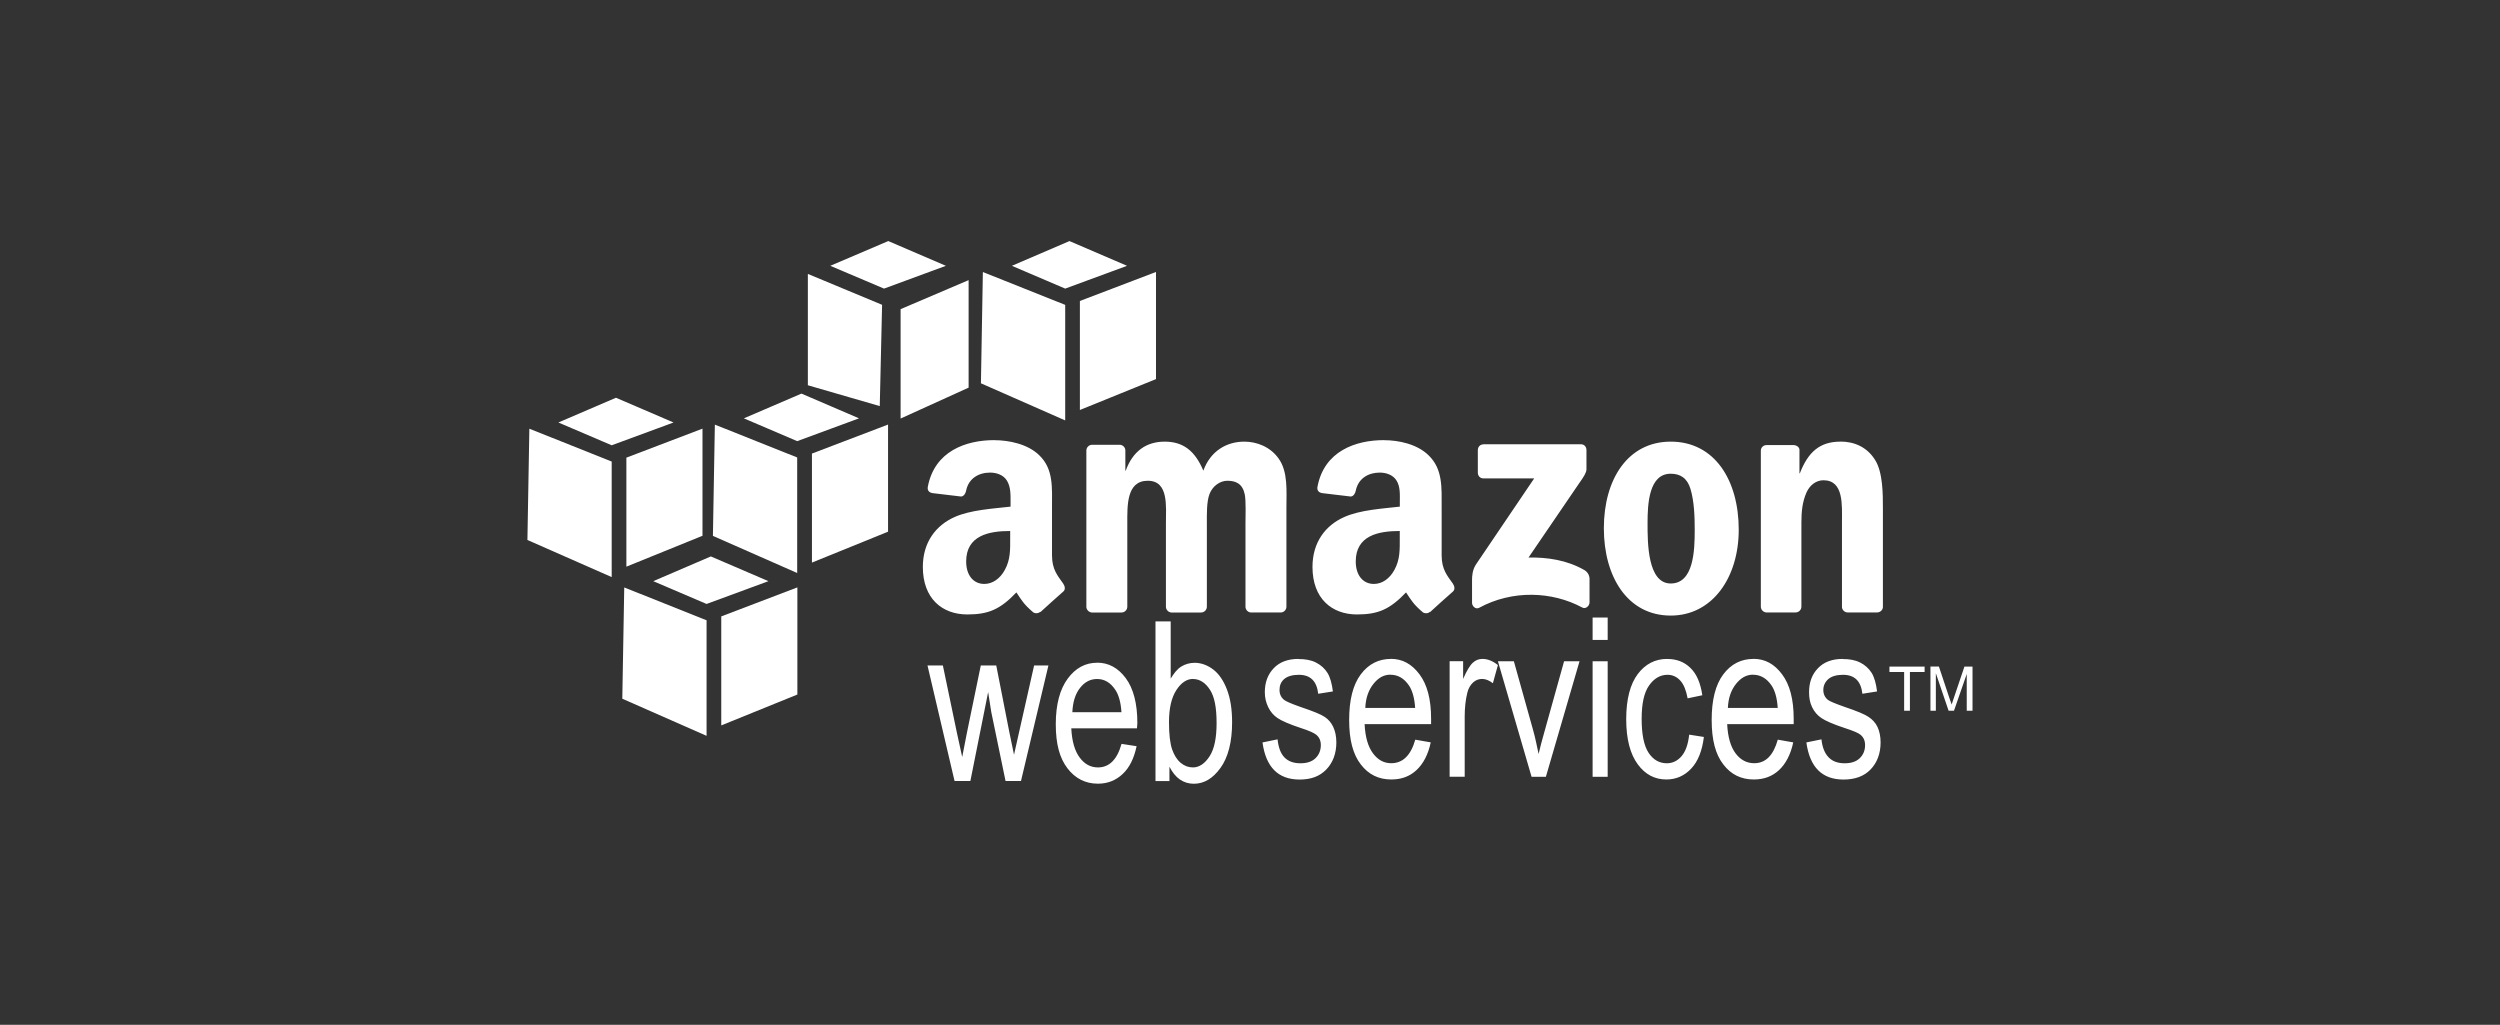
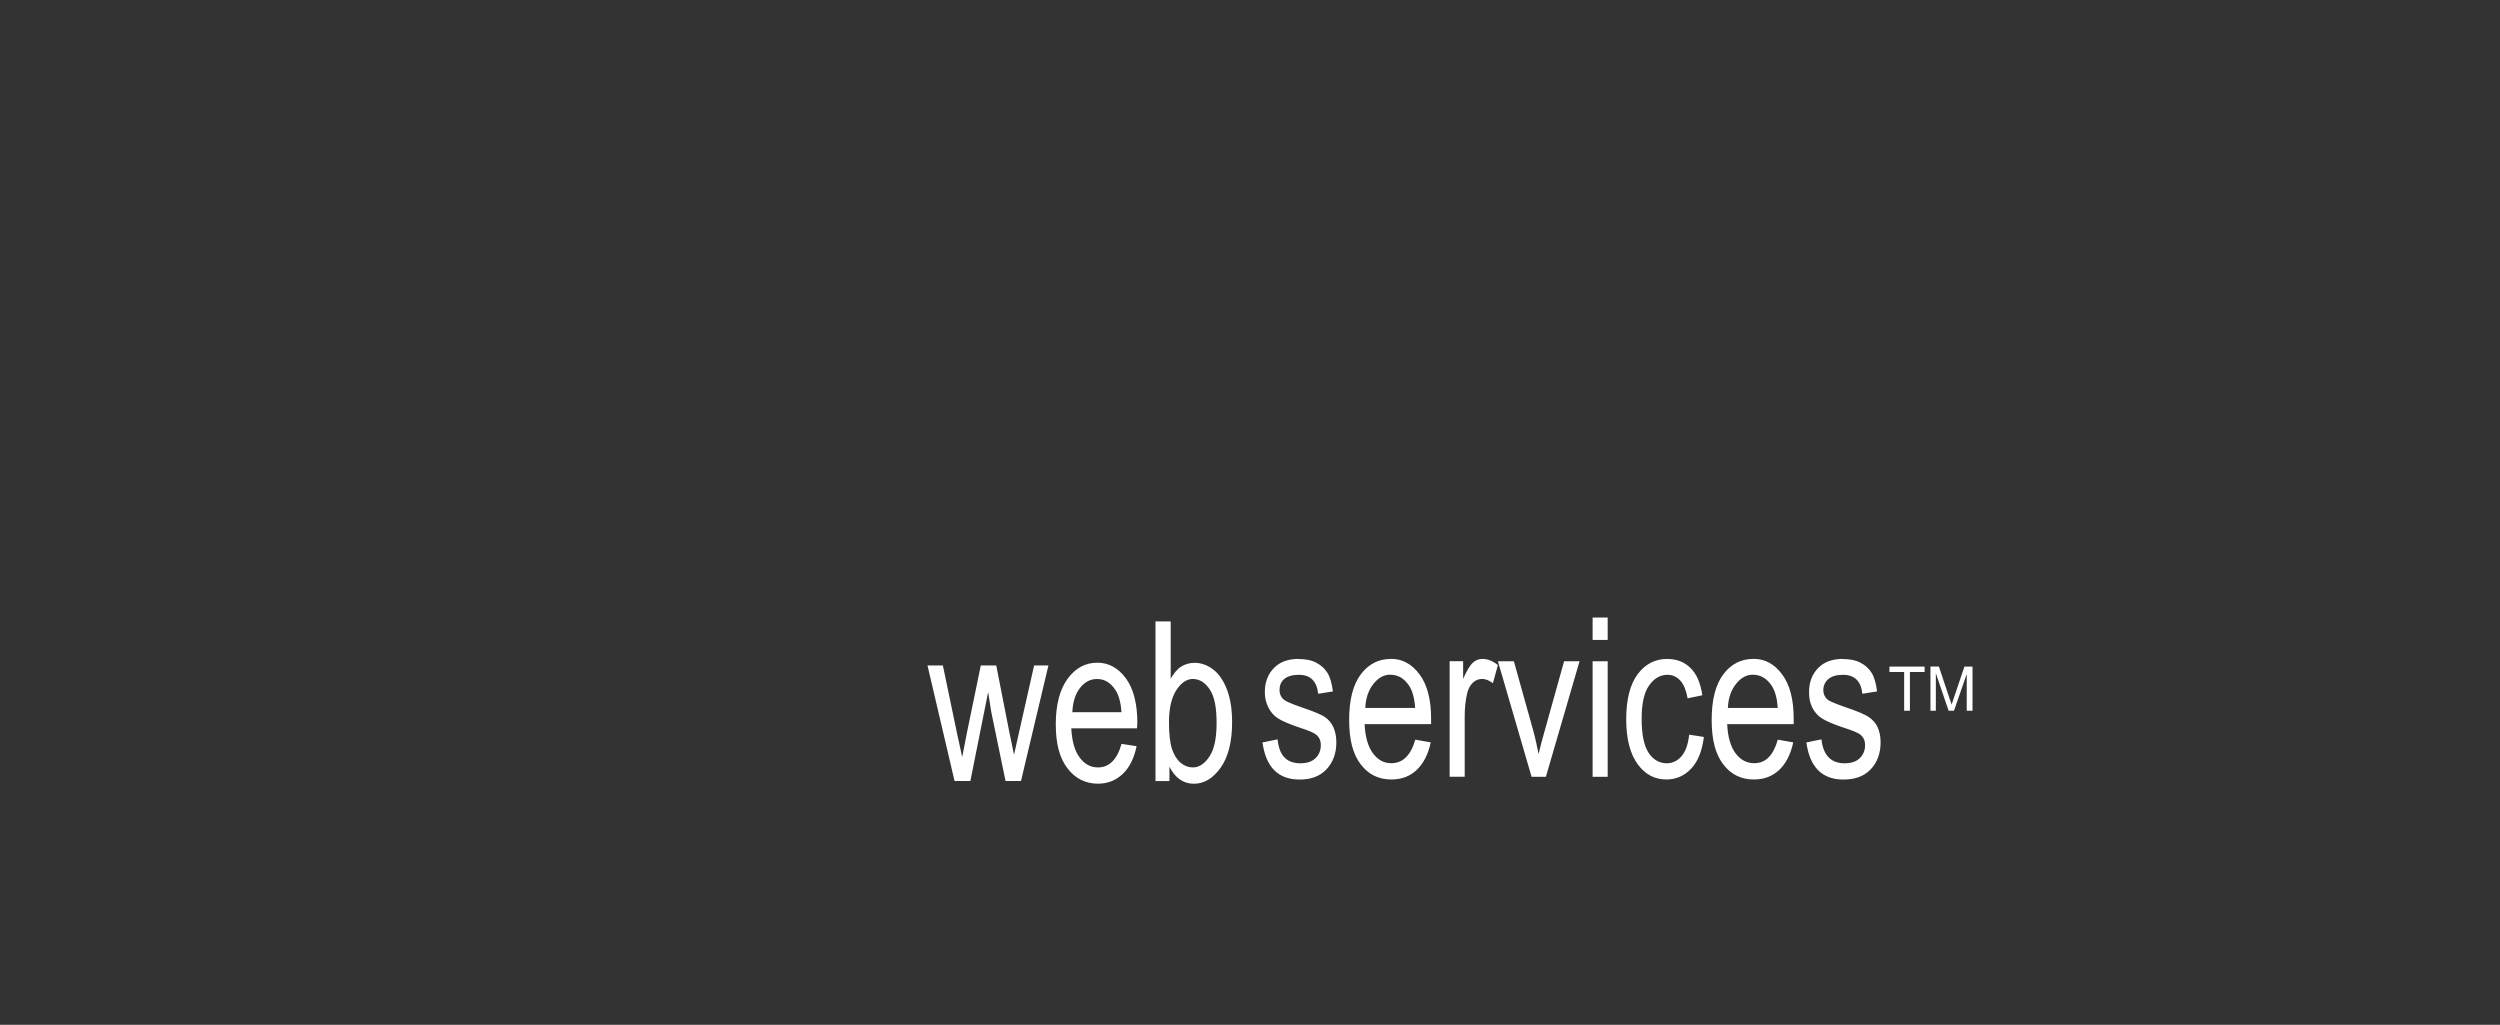
<svg xmlns="http://www.w3.org/2000/svg" id="Capa_1" data-name="Capa 1" viewBox="0 0 398.12 163.2">
  <rect x="0" y="0" width="398.12" height="163.2" fill="#333333" stroke="none" />
  <defs>
    <style>
      .cls-1 {
        fill: #fff;
      }
    </style>
  </defs>
-   <path class="cls-1" d="M158.34,70.09c-4.5,0-9.53,1.74-10.59,7.45-.11.61.29.9.68.98l4.62.55c.43-.02.72-.49.8-.92.39-1.97,2.01-2.89,3.82-2.89.97,0,2.07.33,2.65,1.23.66,1,.61,2.36.61,3.51v.68c-2.74.32-6.36.51-8.92,1.66-2.96,1.32-5.05,4-5.05,7.94,0,5.05,3.09,7.57,7.08,7.57,3.36,0,5.22-.79,7.82-3.51.86,1.28,1.14,1.86,2.71,3.2.36.2.8.15,1.11-.12v.06c.95-.86,2.66-2.43,3.63-3.26.39-.32.3-.85,0-1.29-.86-1.23-1.78-2.21-1.78-4.49v-7.57c0-3.21.27-6.16-2.03-8.37-1.82-1.79-4.84-2.4-7.14-2.4h0ZM220.39,70.09c-4.51,0-9.53,1.74-10.59,7.45-.11.61.29.9.68.98l4.62.55c.43-.02.72-.49.8-.92.4-1.97,2.01-2.89,3.82-2.89.98,0,2.07.33,2.65,1.23.66,1,.55,2.36.55,3.51v.68c-2.74.32-6.29.51-8.86,1.66-2.97,1.32-5.05,4-5.05,7.94,0,5.05,3.1,7.57,7.08,7.57,3.36,0,5.22-.79,7.82-3.51.86,1.28,1.14,1.86,2.71,3.2.35.19.79.17,1.11-.12v.06c.95-.86,2.66-2.43,3.63-3.26.38-.32.3-.85,0-1.29-.86-1.23-1.78-2.21-1.78-4.49v-7.57c0-3.21.21-6.16-2.09-8.37-1.82-1.79-4.78-2.4-7.08-2.4h0ZM185.49,70.33c-2.91,0-5.07,1.47-6.22,4.62h-.06v-3.26c-.03-.46-.4-.83-.86-.86h-4.43c-.51,0-.92.42-.92.92v24.93c.04.46.41.82.86.86h4.74c.51,0,.92-.42.92-.92v-13.23c0-2.89-.14-6.83,3.26-6.83,3.36,0,2.89,4.06,2.89,6.83v13.23c0,.47.38.89.86.92h4.74c.51,0,.92-.42.92-.92v-13.23c0-1.42-.06-3.48.43-4.74.49-1.26,1.68-2.09,2.83-2.09,1.37,0,2.42.48,2.77,2.15.22,1,.12,3.63.12,4.68v13.23c0,.47.38.89.86.92h4.74c.51,0,.92-.42.92-.92v-15.76c0-2.68.27-5.72-1.23-7.82-1.33-1.89-3.49-2.71-5.48-2.71-2.79,0-5.38,1.47-6.52,4.62-1.33-3.15-3.2-4.62-6.16-4.62h0ZM266.06,70.33c-6.85,0-10.65,6.02-10.65,13.79,0,7.71,3.76,13.91,10.65,13.91,6.63,0,10.83-6.05,10.83-13.67,0-7.86-3.81-14.03-10.83-14.03h0ZM293.08,70.33c-3.27,0-5.14,1.64-6.46,5.05h-.06v-3.82c-.08-.39-.45-.65-.86-.68h-4.37c-.47-.01-.87.34-.92.8v24.93c0,.48.38.88.86.92h4.68c.51,0,.92-.42.92-.92v-13.42c0-1.68.14-3.22.8-4.74.53-1.21,1.56-1.97,2.71-1.97,3.27,0,2.95,3.98,2.95,6.71v13.54c.06.44.42.77.86.8h4.74c.46,0,.87-.35.92-.8v-15.7c0-2.41,0-5.77-1.23-7.76-1.33-2.15-3.42-2.95-5.54-2.95h0ZM236.2,70.77c-.48,0-.86.38-.86.92v3.57c0,.53.37.92.86.92h8.12s-9.29,13.73-9.29,13.73c-.57.88-.61,1.89-.61,2.46v3.63c0,.52.57,1.09,1.11.8,5.3-2.89,11.64-2.64,16.43-.06.58.32,1.17-.28,1.17-.8v-3.82c-.03-.57-.36-1.09-.86-1.36-2.72-1.56-5.87-2.04-8.86-1.97l8.06-11.82c.75-1.06,1.16-1.7,1.17-2.22v-3.08c0-.53-.36-.92-.86-.92h-15.57ZM266.06,75.44c1.5,0,2.61.67,3.14,2.4.61,2,.68,4.49.68,6.59,0,3.2-.15,8.49-3.82,8.49-3.71,0-3.69-6.55-3.69-9.6s.2-7.88,3.69-7.88ZM160.87,84.55v1.05c0,1.89.07,3.49-.86,5.17-.75,1.37-1.93,2.22-3.26,2.22-1.81,0-2.89-1.47-2.89-3.57,0-4.14,3.6-4.86,7.02-4.86ZM222.91,84.55v1.05c0,1.89.07,3.49-.86,5.17-.75,1.37-1.93,2.22-3.26,2.22-1.81,0-2.89-1.47-2.89-3.57,0-4.14,3.59-4.86,7.02-4.86Z" />
  <path class="cls-1" d="M253.62,98.34v3.57s2.4,0,2.4,0v-3.57s-2.4,0-2.4,0ZM184.01,98.96v25.42s2.22,0,2.22,0v-2.28c.47.9,1.01,1.58,1.66,2.03.65.45,1.4.68,2.22.68,1.63,0,3.03-.83,4.25-2.52,1.22-1.69,1.85-4.14,1.85-7.26,0-2.04-.26-3.73-.8-5.17-.54-1.43-1.26-2.5-2.15-3.2-.9-.7-1.92-1.11-3.02-1.11-.76,0-1.51.21-2.15.61-.64.41-1.16,1.08-1.66,1.91v-9.11s-2.4,0-2.4,0h0ZM206.78,104.93c-1.67,0-3,.49-3.94,1.48-.94.98-1.42,2.25-1.42,3.82,0,.91.2,1.68.55,2.4s.85,1.3,1.48,1.72c.63.43,1.89.99,3.75,1.6,1.29.42,2.06.77,2.4,1.05.49.4.74.93.74,1.66,0,.84-.29,1.55-.86,2.09-.57.55-1.36.8-2.4.8-1.04,0-1.9-.29-2.52-.92s-.97-1.59-1.11-2.89l-2.4.49c.54,3.95,2.51,5.91,5.91,5.91,1.81,0,3.2-.51,4.25-1.6,1.05-1.09,1.6-2.55,1.6-4.31,0-.95-.17-1.77-.49-2.46-.32-.69-.77-1.2-1.36-1.6-.58-.4-1.89-.93-3.88-1.6-1.45-.51-2.29-.88-2.58-1.11-.49-.39-.74-.92-.74-1.6s.23-1.28.74-1.72,1.3-.68,2.34-.68c1.84,0,2.86,1.01,3.08,3.02l2.34-.37c-.16-1.27-.44-2.27-.86-2.95s-1.05-1.26-1.85-1.66c-.8-.4-1.71-.55-2.77-.55h0ZM221.5,104.93c-1.92,0-3.55.79-4.8,2.46s-1.85,4.09-1.85,7.26.6,5.46,1.85,7.08c1.24,1.62,2.85,2.4,4.86,2.4,1.6,0,2.92-.48,4-1.48,1.08-1,1.87-2.47,2.28-4.43l-2.46-.43c-.71,2.52-2.01,3.75-3.82,3.75-1.15,0-2.09-.49-2.89-1.54-.8-1.05-1.26-2.61-1.36-4.68h10.59s0-.86,0-.86c0-3.11-.62-5.44-1.85-7.08-1.23-1.64-2.72-2.46-4.55-2.46h0ZM236.08,104.93c-.58,0-1.08.19-1.54.61s-.98,1.29-1.54,2.58v-2.83s-2.15,0-2.15,0v18.4s2.4,0,2.4,0v-9.6c0-1.34.13-2.63.43-3.82.17-.68.5-1.22.92-1.6s.91-.55,1.42-.55c.57,0,1.13.23,1.72.68l.8-2.89c-.84-.67-1.66-.98-2.46-.98h0ZM265.5,104.93c-1.9,0-3.47.8-4.68,2.4-1.21,1.6-1.85,4-1.85,7.2s.65,5.58,1.85,7.2c1.2,1.62,2.7,2.4,4.55,2.4,1.53,0,2.85-.57,3.94-1.72,1.09-1.15,1.76-2.85,2.03-5.05l-2.34-.37c-.17,1.57-.58,2.7-1.23,3.45-.65.74-1.43,1.11-2.34,1.11-1.16,0-2.15-.54-2.89-1.66s-1.11-2.91-1.11-5.42c0-2.43.39-4.18,1.17-5.29.78-1.12,1.77-1.72,2.95-1.72.79,0,1.47.31,2.03.92.57.61.94,1.59,1.17,2.83l2.34-.49c-.28-1.94-.9-3.4-1.91-4.37-1-.97-2.22-1.41-3.69-1.41h0ZM279.23,104.93c-1.92,0-3.55.79-4.8,2.46-1.25,1.67-1.85,4.09-1.85,7.26s.6,5.46,1.85,7.08c1.24,1.62,2.85,2.4,4.86,2.4,1.59,0,2.92-.48,4-1.48,1.08-1,1.86-2.47,2.28-4.43l-2.46-.43c-.71,2.52-1.95,3.75-3.75,3.75-1.15,0-2.15-.49-2.95-1.54-.8-1.05-1.26-2.61-1.36-4.68h10.59s0-.86,0-.86c0-3.11-.62-5.44-1.85-7.08-1.22-1.64-2.72-2.46-4.55-2.46h0ZM293.45,104.93c-1.67,0-3,.49-3.94,1.48-.95.98-1.42,2.25-1.42,3.82,0,.91.14,1.68.49,2.4.35.72.85,1.3,1.48,1.72.63.43,1.89.99,3.75,1.6,1.29.42,2.13.77,2.46,1.05.49.4.74.93.74,1.66,0,.84-.29,1.55-.86,2.09-.57.55-1.36.8-2.4.8s-1.9-.29-2.52-.92c-.63-.63-1.03-1.59-1.17-2.89l-2.4.49c.54,3.95,2.51,5.91,5.91,5.91,1.81,0,3.26-.51,4.31-1.6,1.05-1.09,1.6-2.55,1.6-4.31,0-.95-.17-1.77-.49-2.46s-.83-1.2-1.42-1.6c-.58-.4-1.83-.93-3.82-1.6-1.45-.51-2.35-.88-2.65-1.11-.49-.39-.74-.92-.74-1.6s.29-1.28.8-1.72,1.3-.68,2.34-.68c1.84,0,2.86,1.01,3.08,3.02l2.34-.37c-.16-1.27-.44-2.27-.86-2.95-.45-.71-1.09-1.29-1.85-1.66-.79-.4-1.71-.55-2.76-.55h0ZM238.54,105.3l5.36,18.4h2.28s5.36-18.4,5.36-18.4h-2.46s-3.14,11.26-3.14,11.26c-.38,1.36-.71,2.54-.92,3.51-.26-1.22-.51-2.51-.86-3.75l-3.08-11.02h-2.52s0,0,0,0ZM253.62,105.3v18.4s2.4,0,2.4,0v-18.4s-2.4,0-2.4,0h0ZM174.72,105.54c-1.9,0-3.44.85-4.68,2.52-1.24,1.67-1.91,4.09-1.91,7.26s.61,5.39,1.85,7.02,2.87,2.46,4.86,2.46c1.58,0,2.87-.54,3.94-1.54,1.07-1,1.81-2.47,2.22-4.43l-2.4-.37c-.7,2.52-1.97,3.75-3.75,3.75-1.14,0-2.1-.49-2.89-1.54-.8-1.05-1.26-2.61-1.36-4.68h10.46s.06-.86.06-.86c0-3.11-.63-5.5-1.85-7.14-1.22-1.64-2.74-2.46-4.55-2.46h0ZM147.7,105.97l4.31,18.4h2.52s2.83-14.16,2.83-14.16l.49,3.14,2.28,11.02h2.46s4.37-18.4,4.37-18.4h-2.28s-2.4,10.65-2.4,10.65l-.8,3.57-.74-3.57-2.09-10.65h-2.46s-2.22,10.77-2.22,10.77l-.74,3.82-.86-3.94-2.22-10.65h-2.46,0ZM300.89,106.16v.86s2.34,0,2.34,0v6.16s.92,0,.92,0v-6.16h2.34s0-.86,0-.86h-5.6s0,0,0,0ZM307.42,106.16v7.02s.86,0,.86,0v-5.97s2.03,5.97,2.03,5.97h.86s2.03-5.85,2.03-5.85v5.85s.92,0,.92,0v-7.02s-1.29,0-1.29,0l-1.66,4.92c-.17.49-.29.85-.37,1.11l-.37-1.05-1.66-4.99h-1.35s0,0,0,0ZM221.43,107.45c1.2,0,2.18.58,2.95,1.72.53.78.88,1.98.98,3.57h-7.94c.07-1.62.53-2.86,1.29-3.82.76-.96,1.63-1.48,2.71-1.48ZM279.17,107.45c1.19,0,2.18.58,2.95,1.72.53.78.88,1.98.98,3.57h-7.94c.07-1.62.53-2.86,1.29-3.82.76-.95,1.63-1.48,2.71-1.48ZM174.72,108.13c1.18,0,2.13.58,2.89,1.72.53.78.88,1.98.98,3.57h-7.82c.07-1.62.47-2.92,1.23-3.88.75-.95,1.64-1.41,2.71-1.41ZM189.98,108.13c1.07,0,1.98.59,2.71,1.72.73,1.13,1.05,2.88,1.05,5.29,0,2.35-.35,4.11-1.11,5.29s-1.67,1.78-2.65,1.78c-.72,0-1.38-.24-1.97-.74-.59-.5-1.03-1.21-1.36-2.15-.32-.95-.49-2.4-.49-4.31,0-2.24.4-3.92,1.17-5.11.77-1.19,1.67-1.78,2.65-1.78h0Z" />
-   <path class="cls-1" d="M113.2,88.61l-9.17,3.94,8.49,3.63,9.85-3.63-9.17-3.94ZM99.41,93.54l-.31,17.73,13.42,5.91v-18.4s-13.11-5.23-13.11-5.23h0ZM126.98,93.54l-12.12,4.62v17.36s12.12-4.92,12.12-4.92v-17.05s0,0,0,0ZM141.45,38.39l-9.23,3.94,8.56,3.63,9.85-3.63-9.17-3.94h0ZM128.65,43.62v17.73s11.45,3.32,11.45,3.32l.37-16.13-11.82-4.92ZM154.25,44.61l-10.83,4.62v17.42s10.83-4.92,10.83-4.92v-17.11ZM98.09,63.34l-9.17,3.94,8.49,3.63,9.85-3.63-9.17-3.94h0ZM84.3,68.26l-.31,17.73,13.42,5.91v-18.4s-13.11-5.23-13.11-5.23ZM111.87,68.26l-12.12,4.62v17.36s12.12-4.92,12.12-4.92v-17.05ZM127.63,62.68l-9.17,3.94,8.49,3.63,9.85-3.63-9.17-3.94h0ZM113.84,67.61l-.31,17.73,13.42,5.91v-18.4s-13.11-5.23-13.11-5.23ZM141.42,67.61l-12.12,4.62v17.36s12.12-4.92,12.12-4.92v-17.05ZM170.31,38.39l-9.17,3.94,8.49,3.63,9.85-3.63-9.17-3.94ZM156.52,43.31l-.31,17.73,13.42,5.91v-18.4s-13.11-5.23-13.11-5.23h0ZM184.09,43.31l-12.12,4.62v17.36s12.12-4.92,12.12-4.92v-17.05h0Z" />
</svg>